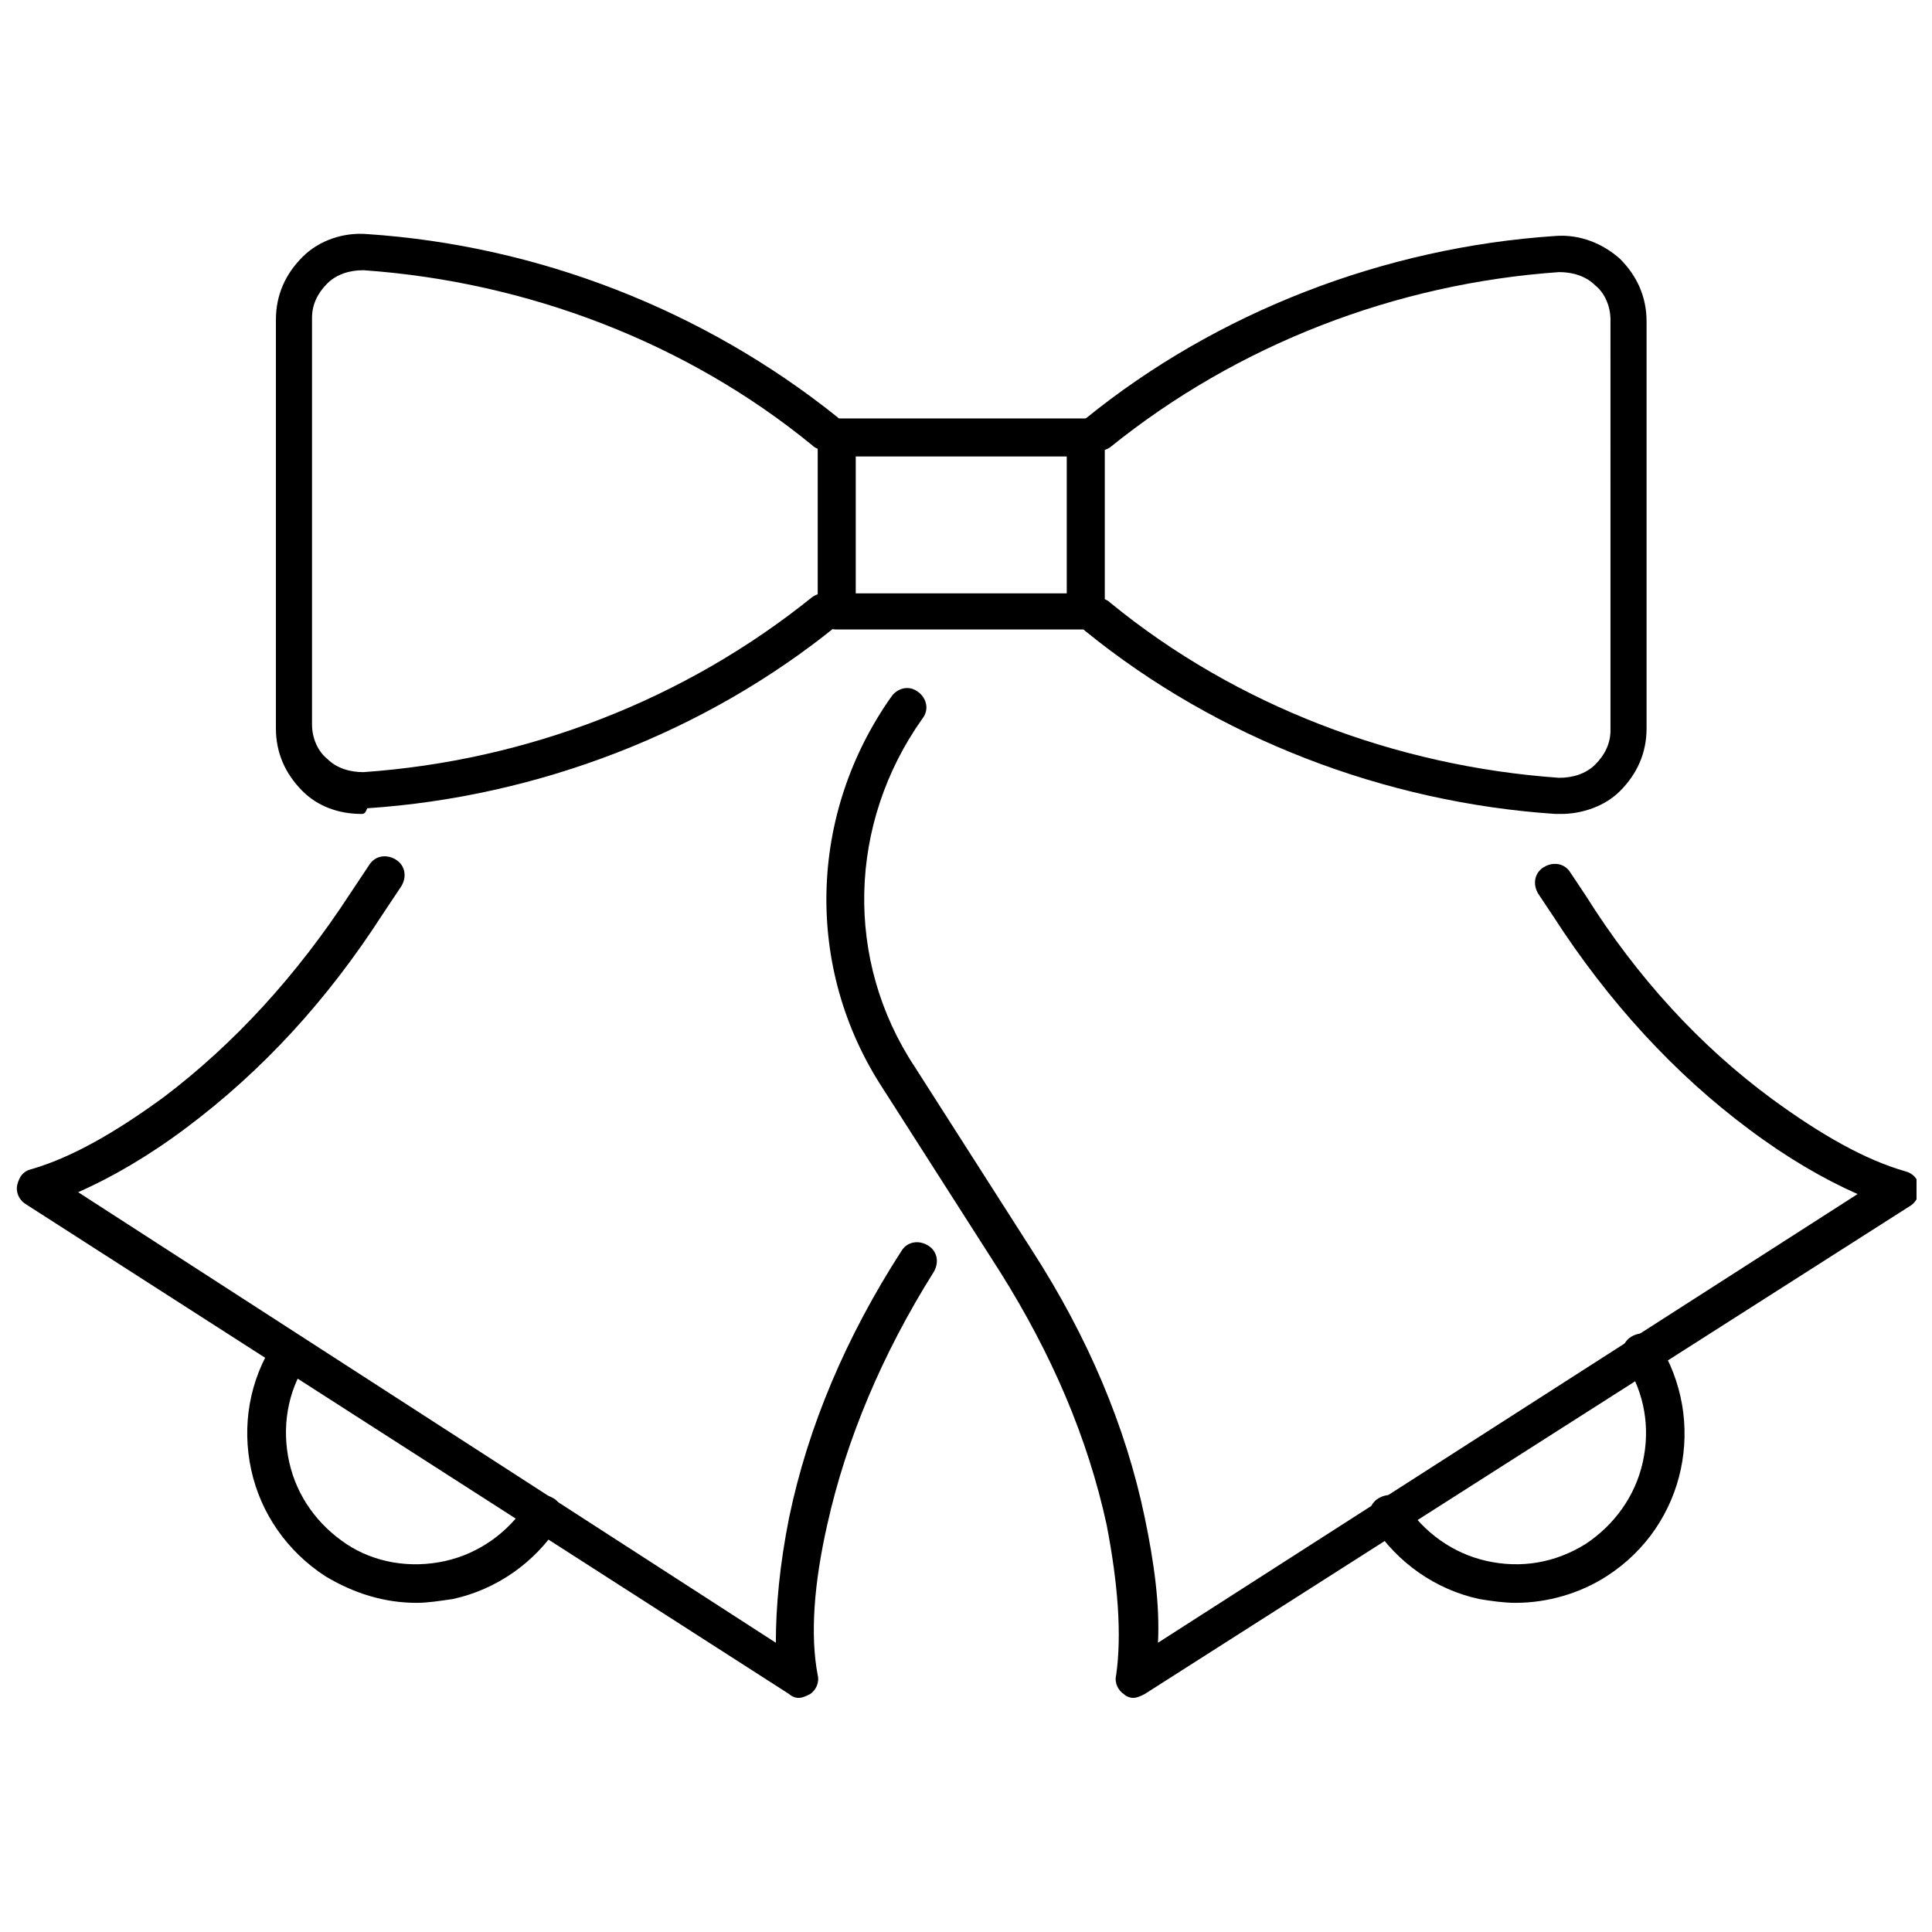
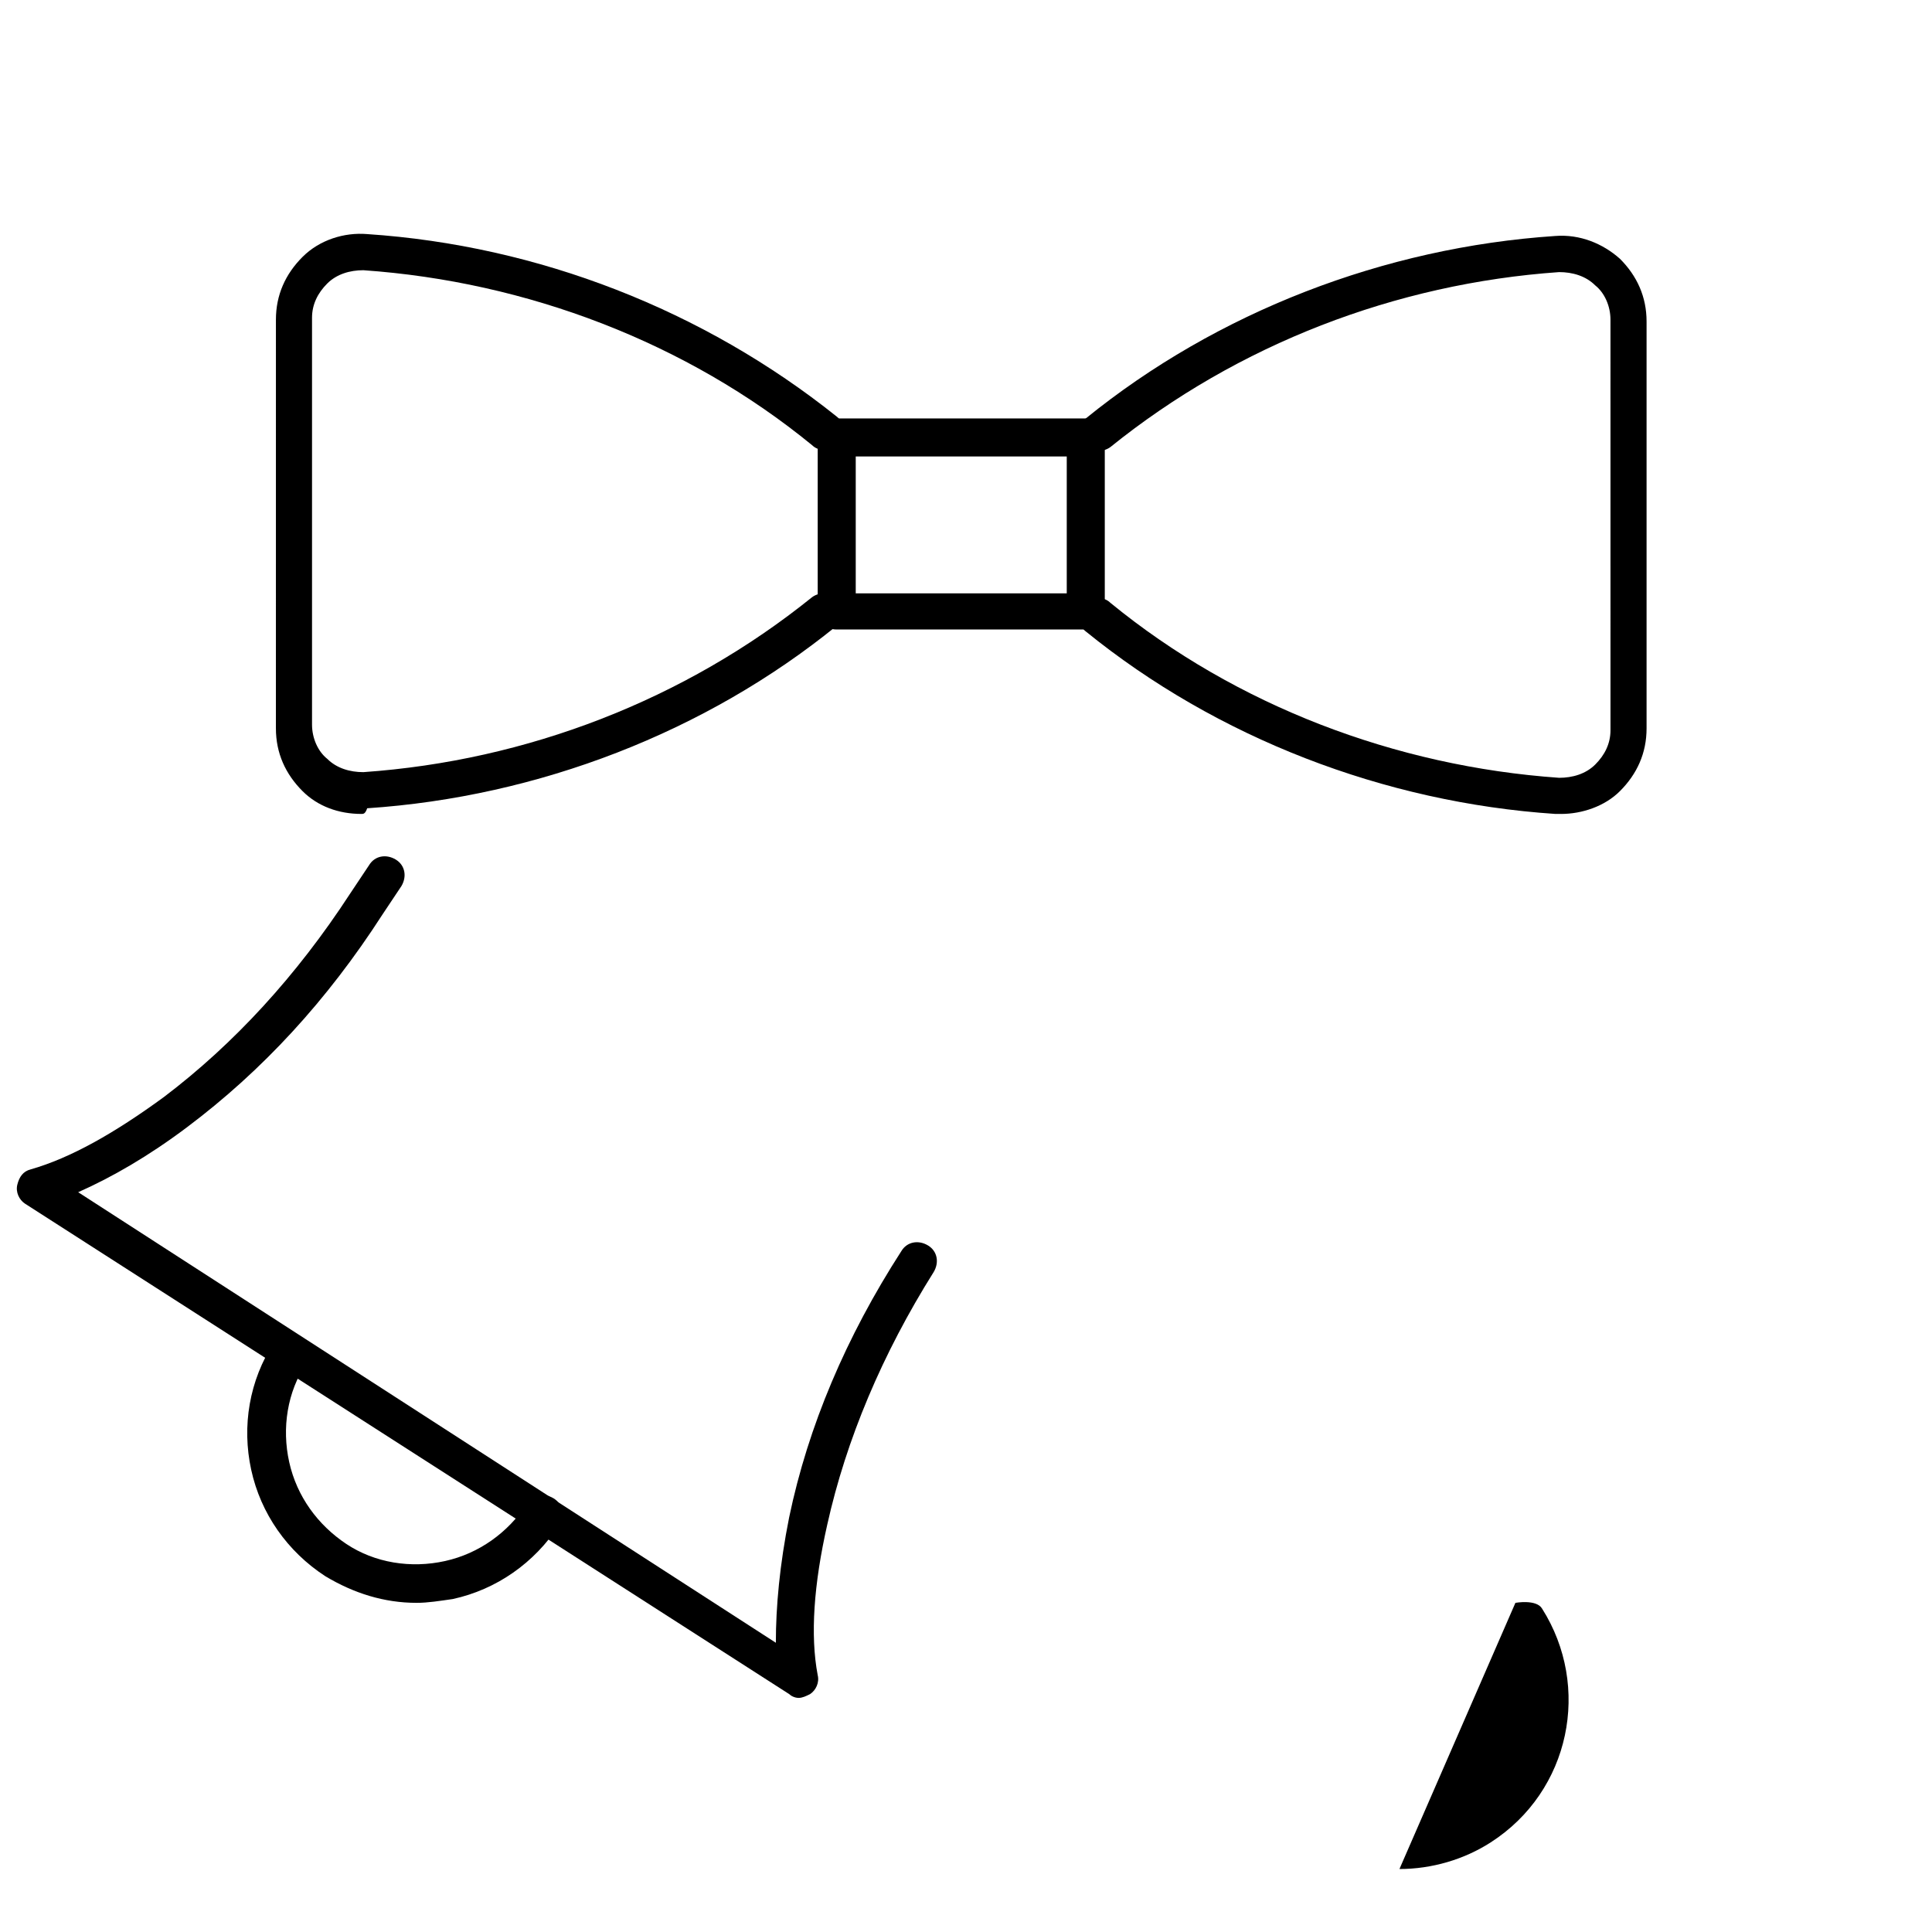
<svg xmlns="http://www.w3.org/2000/svg" width="800px" height="800px" version="1.1" viewBox="144 144 512 512">
  <defs>
    <clipPath id="b">
-       <path d="m363 326h288.9v268h-288.9z" />
-     </clipPath>
+       </clipPath>
    <clipPath id="a">
      <path d="m148.09 370h244.91v224h-244.91z" />
    </clipPath>
  </defs>
  <g clip-path="url(#b)">
    <path d="m444.33 593.96c-1.008 0-2.016-0.504-2.519-1.008-1.512-1.008-2.519-3.023-2.016-5.039 1.512-10.578 0.504-24.184-2.519-39.801-5.039-23.176-14.609-45.344-28.215-67.008l-31.234-48.871c-20.656-31.738-19.648-72.547 2.519-103.79 1.512-2.016 4.535-3.023 7.055-1.008 2.016 1.512 3.023 4.535 1.008 7.055-19.648 27.711-20.656 63.984-2.016 92.195l31.234 48.871c14.609 22.672 24.688 46.352 29.727 70.535 2.519 12.09 4.031 23.176 3.527 33.25l185.4-118.9c-9.07-4.031-18.641-9.574-28.719-17.129-19.648-14.609-37.281-33.754-51.891-56.426l-4.031-6.047c-1.512-2.519-1.008-5.543 1.512-7.055s5.543-1.008 7.055 1.512l4.031 6.047c13.602 21.664 30.23 39.801 49.375 53.906 13.098 9.574 24.688 16.121 35.266 19.145 2.016 0.504 3.527 2.016 3.527 4.031 0.504 2.016-0.504 4.031-2.016 5.039l-203.04 129.48c-1.008 0.504-2.016 1.008-3.023 1.008z" />
  </g>
-   <path d="m545.6 568.77c-3.023 0-6.551-0.504-9.574-1.008-11.586-2.519-21.664-9.574-28.215-19.648-1.512-2.519-1.008-5.543 1.512-7.055 2.519-1.512 5.543-1.008 7.055 1.512 5.039 7.559 12.594 13.098 21.664 15.113 9.07 2.016 18.137 0.504 26.199-4.535 7.559-5.039 13.098-12.594 15.113-21.664 2.016-9.07 0.504-18.137-4.535-26.199-1.512-2.519-1.008-5.543 1.512-7.055s5.543-1.008 7.055 1.512c13.098 20.656 7.559 48.367-13.602 61.969-7.051 4.539-15.617 7.059-24.184 7.059z" />
+   <path d="m545.6 568.77s5.543-1.008 7.055 1.512c13.098 20.656 7.559 48.367-13.602 61.969-7.051 4.539-15.617 7.059-24.184 7.059z" />
  <g clip-path="url(#a)">
    <path d="m355.66 593.96c-1.008 0-2.016-0.504-2.519-1.008l-202.53-129.98c-1.512-1.008-2.519-3.023-2.016-5.039s1.512-3.527 3.527-4.031c10.578-3.023 22.168-9.574 35.266-19.145 18.641-14.105 35.266-32.242 49.375-53.906l5.039-7.559c1.512-2.519 4.535-3.023 7.055-1.512 2.519 1.512 3.023 4.535 1.512 7.055l-5.039 7.559c-14.609 22.672-31.738 41.312-51.891 56.426-10.078 7.559-19.648 13.098-28.719 17.129l184.89 119.4c0-9.574 1.008-20.656 3.527-33.25 5.039-24.184 15.113-47.863 29.727-70.535 1.512-2.519 4.535-3.023 7.055-1.512 2.519 1.512 3.023 4.535 1.512 7.055-13.602 21.664-23.176 44.336-28.215 67.008-3.527 15.617-4.535 29.223-2.519 39.801 0.504 2.016-0.504 4.031-2.016 5.039-1.008 0.5-2.016 1.004-3.023 1.004z" />
  </g>
  <path d="m254.4 568.77c-8.566 0-16.625-2.519-24.184-7.055-10.078-6.551-17.129-16.625-19.648-28.215-2.519-11.586-0.504-23.68 6.047-33.754 1.512-2.519 4.535-3.023 7.055-1.512s3.023 4.535 1.512 7.055c-5.039 7.559-6.551 17.129-4.535 26.199 2.016 9.07 7.559 16.625 15.113 21.664 7.559 5.039 17.129 6.551 26.199 4.535 9.07-2.016 16.625-7.559 21.664-15.113 1.512-2.519 4.535-3.023 7.055-1.512 2.519 1.512 3.023 4.535 1.512 7.055-6.551 10.078-16.625 17.129-28.215 19.648-3.531 0.5-6.551 1.004-9.574 1.004z" />
  <path d="m557.69 359.7h-1.512c-45.344-3.023-89.68-20.152-124.44-48.367-2.016-1.512-2.519-5.039-0.504-7.055 1.512-2.016 5.039-2.519 7.055-0.504 33.25 27.207 75.57 43.328 118.9 46.352 3.527 0 7.055-1.008 9.574-3.527s4.031-5.543 4.031-9.07l-0.004-108.82c0-3.527-1.512-7.055-4.031-9.07-2.519-2.519-6.047-3.527-9.574-3.527-43.328 3.023-85.145 19.145-118.9 46.352-2.016 1.512-5.543 1.512-7.055-0.504s-1.512-5.543 0.504-7.055c34.762-28.215 79.098-45.344 124.44-48.367 6.551-0.504 12.594 2.016 17.129 6.047 4.535 4.535 7.055 10.078 7.055 16.625v107.82c0 6.551-2.519 12.09-7.055 16.625-4.027 4.035-10.07 6.051-15.613 6.051z" />
  <path d="m239.79 359.7c-6.047 0-11.586-2.016-15.617-6.047-4.535-4.535-7.055-10.078-7.055-16.625l0.004-108.32c0-6.551 2.519-12.09 7.055-16.625s11.082-6.551 17.129-6.047c45.344 3.023 89.176 20.152 124.44 48.367 2.016 1.512 2.519 5.039 0.504 7.055-1.512 2.016-5.039 2.519-7.055 0.504-33.25-27.207-75.57-43.328-118.9-46.352-3.527 0-7.055 1.008-9.574 3.527-2.519 2.519-4.031 5.543-4.031 9.07v107.82c0 3.527 1.512 7.055 4.031 9.07 2.519 2.519 6.047 3.527 9.574 3.527 43.328-3.023 85.145-19.145 118.9-46.352 2.016-1.512 5.543-1.512 7.055 0.504 1.512 2.016 1.512 5.543-0.504 7.055-34.762 28.215-79.098 45.344-124.44 48.367-0.508 1.504-1.012 1.504-1.516 1.504z" />
  <path d="m431.74 310.82h-66c-3.023 0-5.039-2.016-5.039-5.039v-45.848c0-3.023 2.016-5.039 5.039-5.039h66c3.023 0 5.039 2.016 5.039 5.039v45.848c0 3.023-2.519 5.039-5.039 5.039zm-60.961-9.574h55.922v-36.273h-55.922z" />
</svg>